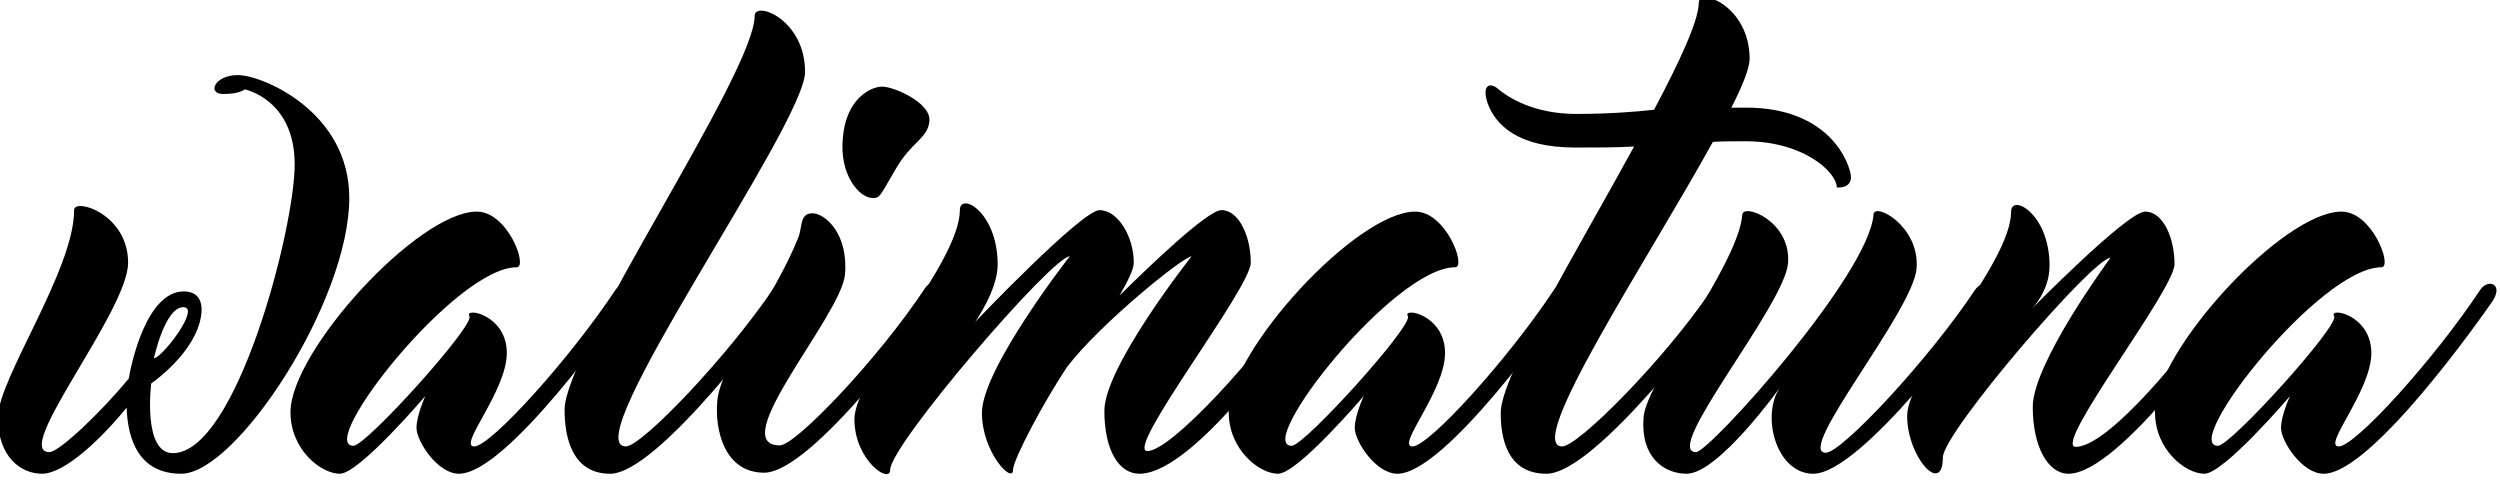
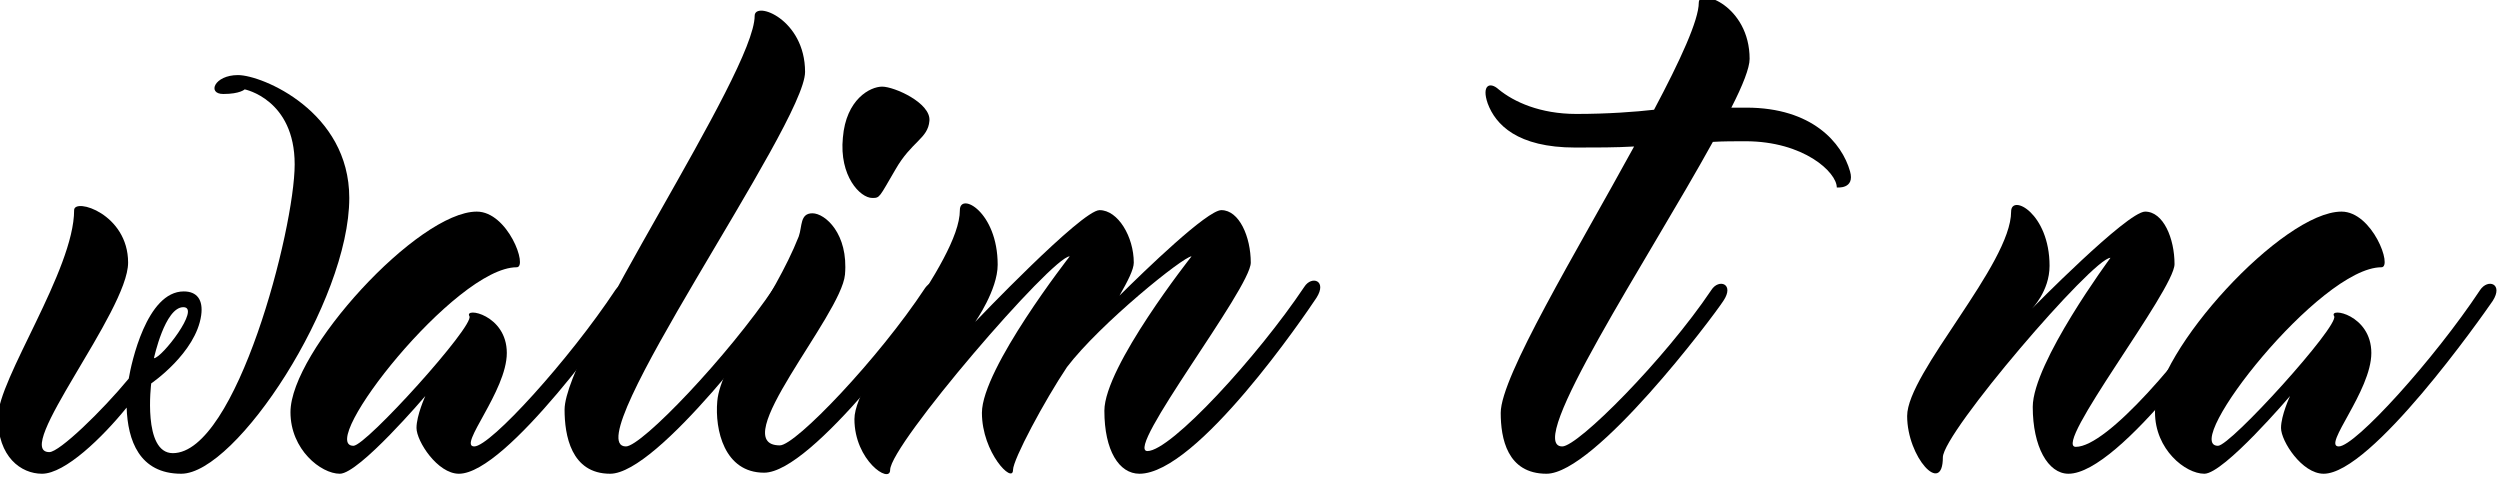
<svg xmlns="http://www.w3.org/2000/svg" width="100%" height="100%" viewBox="0 0 630 121" version="1.1" xml:space="preserve" style="fill-rule:evenodd;clip-rule:evenodd;stroke-linejoin:round;stroke-miterlimit:2;">
  <g transform="matrix(1,0,0,1,-2624.22,-836.91)">
    <g transform="matrix(1,0,0,1,1170.14,-5.321)">
      <g transform="matrix(5.293,0,0,5.293,-4935.58,-6933.32)">
        <g>
          <path d="M1207.09,1488.9C1207.09,1490.78 1208.19,1491.58 1209.19,1491.58C1210.29,1491.58 1212.07,1489.85 1213.22,1488.43C1213.27,1489.98 1213.82,1491.58 1215.82,1491.58C1218.44,1491.58 1223.82,1483.38 1223.82,1478.45C1223.82,1474.33 1219.67,1472.6 1218.52,1472.6C1217.39,1472.6 1217.04,1473.5 1217.82,1473.5C1218.62,1473.5 1218.84,1473.28 1218.84,1473.28C1218.84,1473.28 1221.22,1473.75 1221.22,1476.85C1221.22,1479.93 1218.44,1490.6 1215.42,1490.6C1213.97,1490.6 1214.39,1487.28 1214.39,1487.28C1214.39,1487.28 1216.52,1485.83 1216.77,1484.03C1216.87,1483.3 1216.57,1482.9 1215.94,1482.9C1214.17,1482.9 1213.44,1486.33 1213.32,1487.05C1212.04,1488.6 1210.02,1490.55 1209.54,1490.55C1207.74,1490.55 1213.29,1483.85 1213.29,1481.53C1213.29,1479.2 1210.72,1478.43 1210.72,1479.03C1210.72,1481.88 1207.09,1487.08 1207.09,1488.9ZM1215.92,1483.65C1216.77,1483.65 1214.89,1486.08 1214.52,1486.08C1214.52,1486.08 1215.04,1483.65 1215.92,1483.65Z" style="fill-rule:nonzero;" />
          <path d="M1229.89,1479.1C1227.09,1479.1 1221.02,1485.75 1221.02,1488.65C1221.02,1490.43 1222.47,1491.58 1223.37,1491.58C1224.29,1491.58 1227.44,1487.88 1227.44,1487.88C1227.44,1487.88 1227.02,1488.8 1227.02,1489.4C1227.02,1490.03 1228.02,1491.58 1229.04,1491.58C1231.32,1491.58 1236.54,1484.15 1237.09,1483.35C1237.62,1482.53 1236.87,1482.28 1236.49,1482.83C1234.29,1486.15 1230.54,1490.28 1229.77,1490.28C1228.97,1490.28 1231.32,1487.65 1231.32,1485.83C1231.32,1484 1229.27,1483.63 1229.54,1484.08C1229.79,1484.53 1224.62,1490.25 1224.02,1490.25C1222.22,1490.25 1228.87,1481.75 1231.79,1481.75C1232.34,1481.75 1231.37,1479.1 1229.89,1479.1Z" style="fill-rule:nonzero;" />
          <path d="M1236.24,1491.58C1238.52,1491.58 1244.12,1484 1244.64,1483.2C1245.19,1482.38 1244.42,1482.13 1244.07,1482.68C1241.84,1486 1237.74,1490.28 1236.99,1490.28C1234.54,1490.28 1245.52,1474.95 1245.52,1472.45C1245.52,1469.93 1243.12,1469.05 1243.12,1469.78C1243.12,1472.5 1234.07,1485.73 1234.07,1488.53C1234.07,1489.73 1234.37,1491.58 1236.24,1491.58Z" style="fill-rule:nonzero;" />
          <path d="M1248.72,1478.45C1249.09,1478.45 1249.04,1478.43 1249.82,1477.1C1250.59,1475.75 1251.37,1475.63 1251.44,1474.78C1251.52,1473.93 1249.77,1473.15 1249.19,1473.15C1248.62,1473.15 1247.47,1473.75 1247.32,1475.58C1247.14,1477.4 1248.14,1478.45 1248.72,1478.45ZM1251.24,1482.73C1249.02,1486.1 1245.07,1490.23 1244.32,1490.23C1241.69,1490.23 1247.24,1484.05 1247.42,1482.1C1247.59,1480.15 1246.47,1479.18 1245.87,1479.18C1245.27,1479.18 1245.39,1479.8 1245.22,1480.28C1244.04,1483.28 1241.49,1486.33 1241.34,1488.13C1241.22,1489.48 1241.67,1491.53 1243.57,1491.53C1245.87,1491.53 1251.29,1484.08 1251.84,1483.28C1252.37,1482.45 1251.62,1482.2 1251.24,1482.73Z" style="fill-rule:nonzero;" />
          <path d="M1261.44,1491.58C1264.19,1491.58 1269.34,1484 1269.87,1483.2C1270.39,1482.38 1269.64,1482.13 1269.29,1482.68C1267.07,1486 1262.94,1490.5 1261.82,1490.5C1260.69,1490.5 1266.74,1482.75 1266.74,1481.53C1266.74,1480.3 1266.19,1479.03 1265.34,1479.03C1264.67,1479.03 1261.72,1481.88 1260.49,1483.1C1260.89,1482.4 1261.17,1481.85 1261.17,1481.53C1261.17,1480.3 1260.42,1479.03 1259.54,1479.03C1258.69,1479.03 1253.62,1484.35 1253.62,1484.35C1253.62,1484.35 1254.69,1482.83 1254.69,1481.63C1254.69,1479.1 1252.89,1478.15 1252.89,1479.03C1252.89,1481.53 1247.87,1486.93 1247.87,1488.98C1247.87,1490.95 1249.57,1492.08 1249.57,1491.4C1249.57,1490.2 1257.29,1481.23 1258.12,1481.23C1258.12,1481.23 1253.94,1486.58 1253.94,1488.68C1253.94,1490.58 1255.42,1492.08 1255.42,1491.4C1255.42,1490.9 1256.92,1488.1 1257.99,1486.5C1259.57,1484.43 1263.54,1481.23 1263.92,1481.23C1263.92,1481.23 1259.77,1486.48 1259.77,1488.58C1259.77,1490.48 1260.47,1491.58 1261.44,1491.58Z" style="fill-rule:nonzero;" />
-           <path d="M1274.57,1479.1C1271.77,1479.1 1265.69,1485.75 1265.69,1488.65C1265.69,1490.43 1267.14,1491.58 1268.04,1491.58C1268.97,1491.58 1272.12,1487.88 1272.12,1487.88C1272.12,1487.88 1271.69,1488.8 1271.69,1489.4C1271.69,1490.03 1272.69,1491.58 1273.72,1491.58C1275.99,1491.58 1281.22,1484.15 1281.77,1483.35C1282.29,1482.53 1281.54,1482.28 1281.17,1482.83C1278.97,1486.15 1275.22,1490.28 1274.44,1490.28C1273.64,1490.28 1275.99,1487.65 1275.99,1485.83C1275.99,1484 1273.94,1483.63 1274.22,1484.08C1274.47,1484.53 1269.29,1490.25 1268.69,1490.25C1266.89,1490.25 1273.54,1481.75 1276.47,1481.75C1277.02,1481.75 1276.04,1479.1 1274.57,1479.1Z" style="fill-rule:nonzero;" />
          <path d="M1295.27,1477.18C1294.89,1475.83 1293.47,1474.15 1290.34,1474.15L1289.62,1474.15C1290.17,1473.08 1290.49,1472.25 1290.49,1471.83C1290.49,1469.3 1288.07,1468.43 1288.07,1469.15C1288.07,1469.98 1287.19,1471.9 1285.94,1474.25C1285.07,1474.35 1283.74,1474.45 1282.24,1474.45C1280.52,1474.45 1279.27,1473.88 1278.54,1473.28C1278.12,1472.9 1277.72,1473.08 1278.02,1473.95C1278.39,1474.95 1279.42,1476.05 1282.19,1476.05C1283.19,1476.05 1284.12,1476.05 1284.99,1476C1282.24,1481.03 1278.64,1486.95 1278.64,1488.68C1278.64,1489.88 1278.94,1491.58 1280.82,1491.58C1283.12,1491.58 1288.72,1484.15 1289.24,1483.35C1289.79,1482.53 1289.02,1482.28 1288.67,1482.83C1286.44,1486.15 1282.32,1490.28 1281.57,1490.28C1279.74,1490.28 1285.67,1481.35 1288.74,1475.78C1289.24,1475.75 1289.77,1475.75 1290.29,1475.75C1293.07,1475.75 1294.64,1477.23 1294.64,1477.95C1294.64,1477.95 1295.52,1478.05 1295.27,1477.18Z" style="fill-rule:nonzero;" />
-           <path d="M1293.52,1491.58C1295.79,1491.58 1301.27,1484.18 1301.79,1483.35C1302.34,1482.55 1301.57,1482.3 1301.22,1482.83C1298.99,1486.18 1294.87,1490.58 1294.12,1490.58C1292.62,1490.58 1298.29,1483.83 1298.44,1481.8C1298.59,1479.78 1296.44,1478.65 1296.39,1479.23C1296.19,1482.1 1288.57,1490.55 1287.94,1490.55C1286.29,1490.55 1292.17,1483.55 1292.32,1481.55C1292.47,1479.55 1290.19,1478.68 1290.14,1479.25C1289.97,1481.6 1285.57,1487.15 1285.44,1488.9C1285.29,1490.8 1286.42,1491.58 1287.49,1491.58C1289.02,1491.58 1291.99,1487.4 1291.99,1487.4C1290.99,1488.7 1291.72,1491.58 1293.52,1491.58Z" style="fill-rule:nonzero;" />
          <path d="M1305.67,1491.58C1308.14,1491.58 1313.44,1484 1313.97,1483.2C1314.49,1482.38 1313.74,1482.13 1313.39,1482.68C1311.17,1486 1307.52,1490.3 1306.02,1490.3C1304.87,1490.3 1310.72,1482.83 1310.72,1481.6C1310.72,1480.38 1310.19,1479.1 1309.32,1479.1C1308.47,1479.1 1303.92,1483.73 1303.92,1483.73C1303.92,1483.73 1304.77,1482.9 1304.77,1481.68C1304.77,1479.18 1302.94,1478.23 1302.94,1479.1C1302.94,1481.6 1297.99,1486.78 1297.99,1488.83C1297.99,1490.8 1299.69,1492.65 1299.69,1490.8C1299.69,1489.63 1306.84,1481.3 1307.67,1481.3C1307.67,1481.3 1303.97,1486.3 1303.97,1488.4C1303.97,1490.28 1304.69,1491.58 1305.67,1491.58Z" style="fill-rule:nonzero;" />
          <path d="M1318.67,1479.1C1315.87,1479.1 1309.79,1485.75 1309.79,1488.65C1309.79,1490.43 1311.24,1491.58 1312.14,1491.58C1313.07,1491.58 1316.22,1487.88 1316.22,1487.88C1316.22,1487.88 1315.79,1488.8 1315.79,1489.4C1315.79,1490.03 1316.79,1491.58 1317.82,1491.58C1320.09,1491.58 1325.32,1484.15 1325.87,1483.35C1326.39,1482.53 1325.64,1482.28 1325.27,1482.83C1323.07,1486.15 1319.32,1490.28 1318.54,1490.28C1317.74,1490.28 1320.09,1487.65 1320.09,1485.83C1320.09,1484 1318.04,1483.63 1318.32,1484.08C1318.57,1484.53 1313.39,1490.25 1312.79,1490.25C1310.99,1490.25 1317.64,1481.75 1320.57,1481.75C1321.12,1481.75 1320.14,1479.1 1318.67,1479.1Z" style="fill-rule:nonzero;" />
        </g>
      </g>
    </g>
  </g>
</svg>